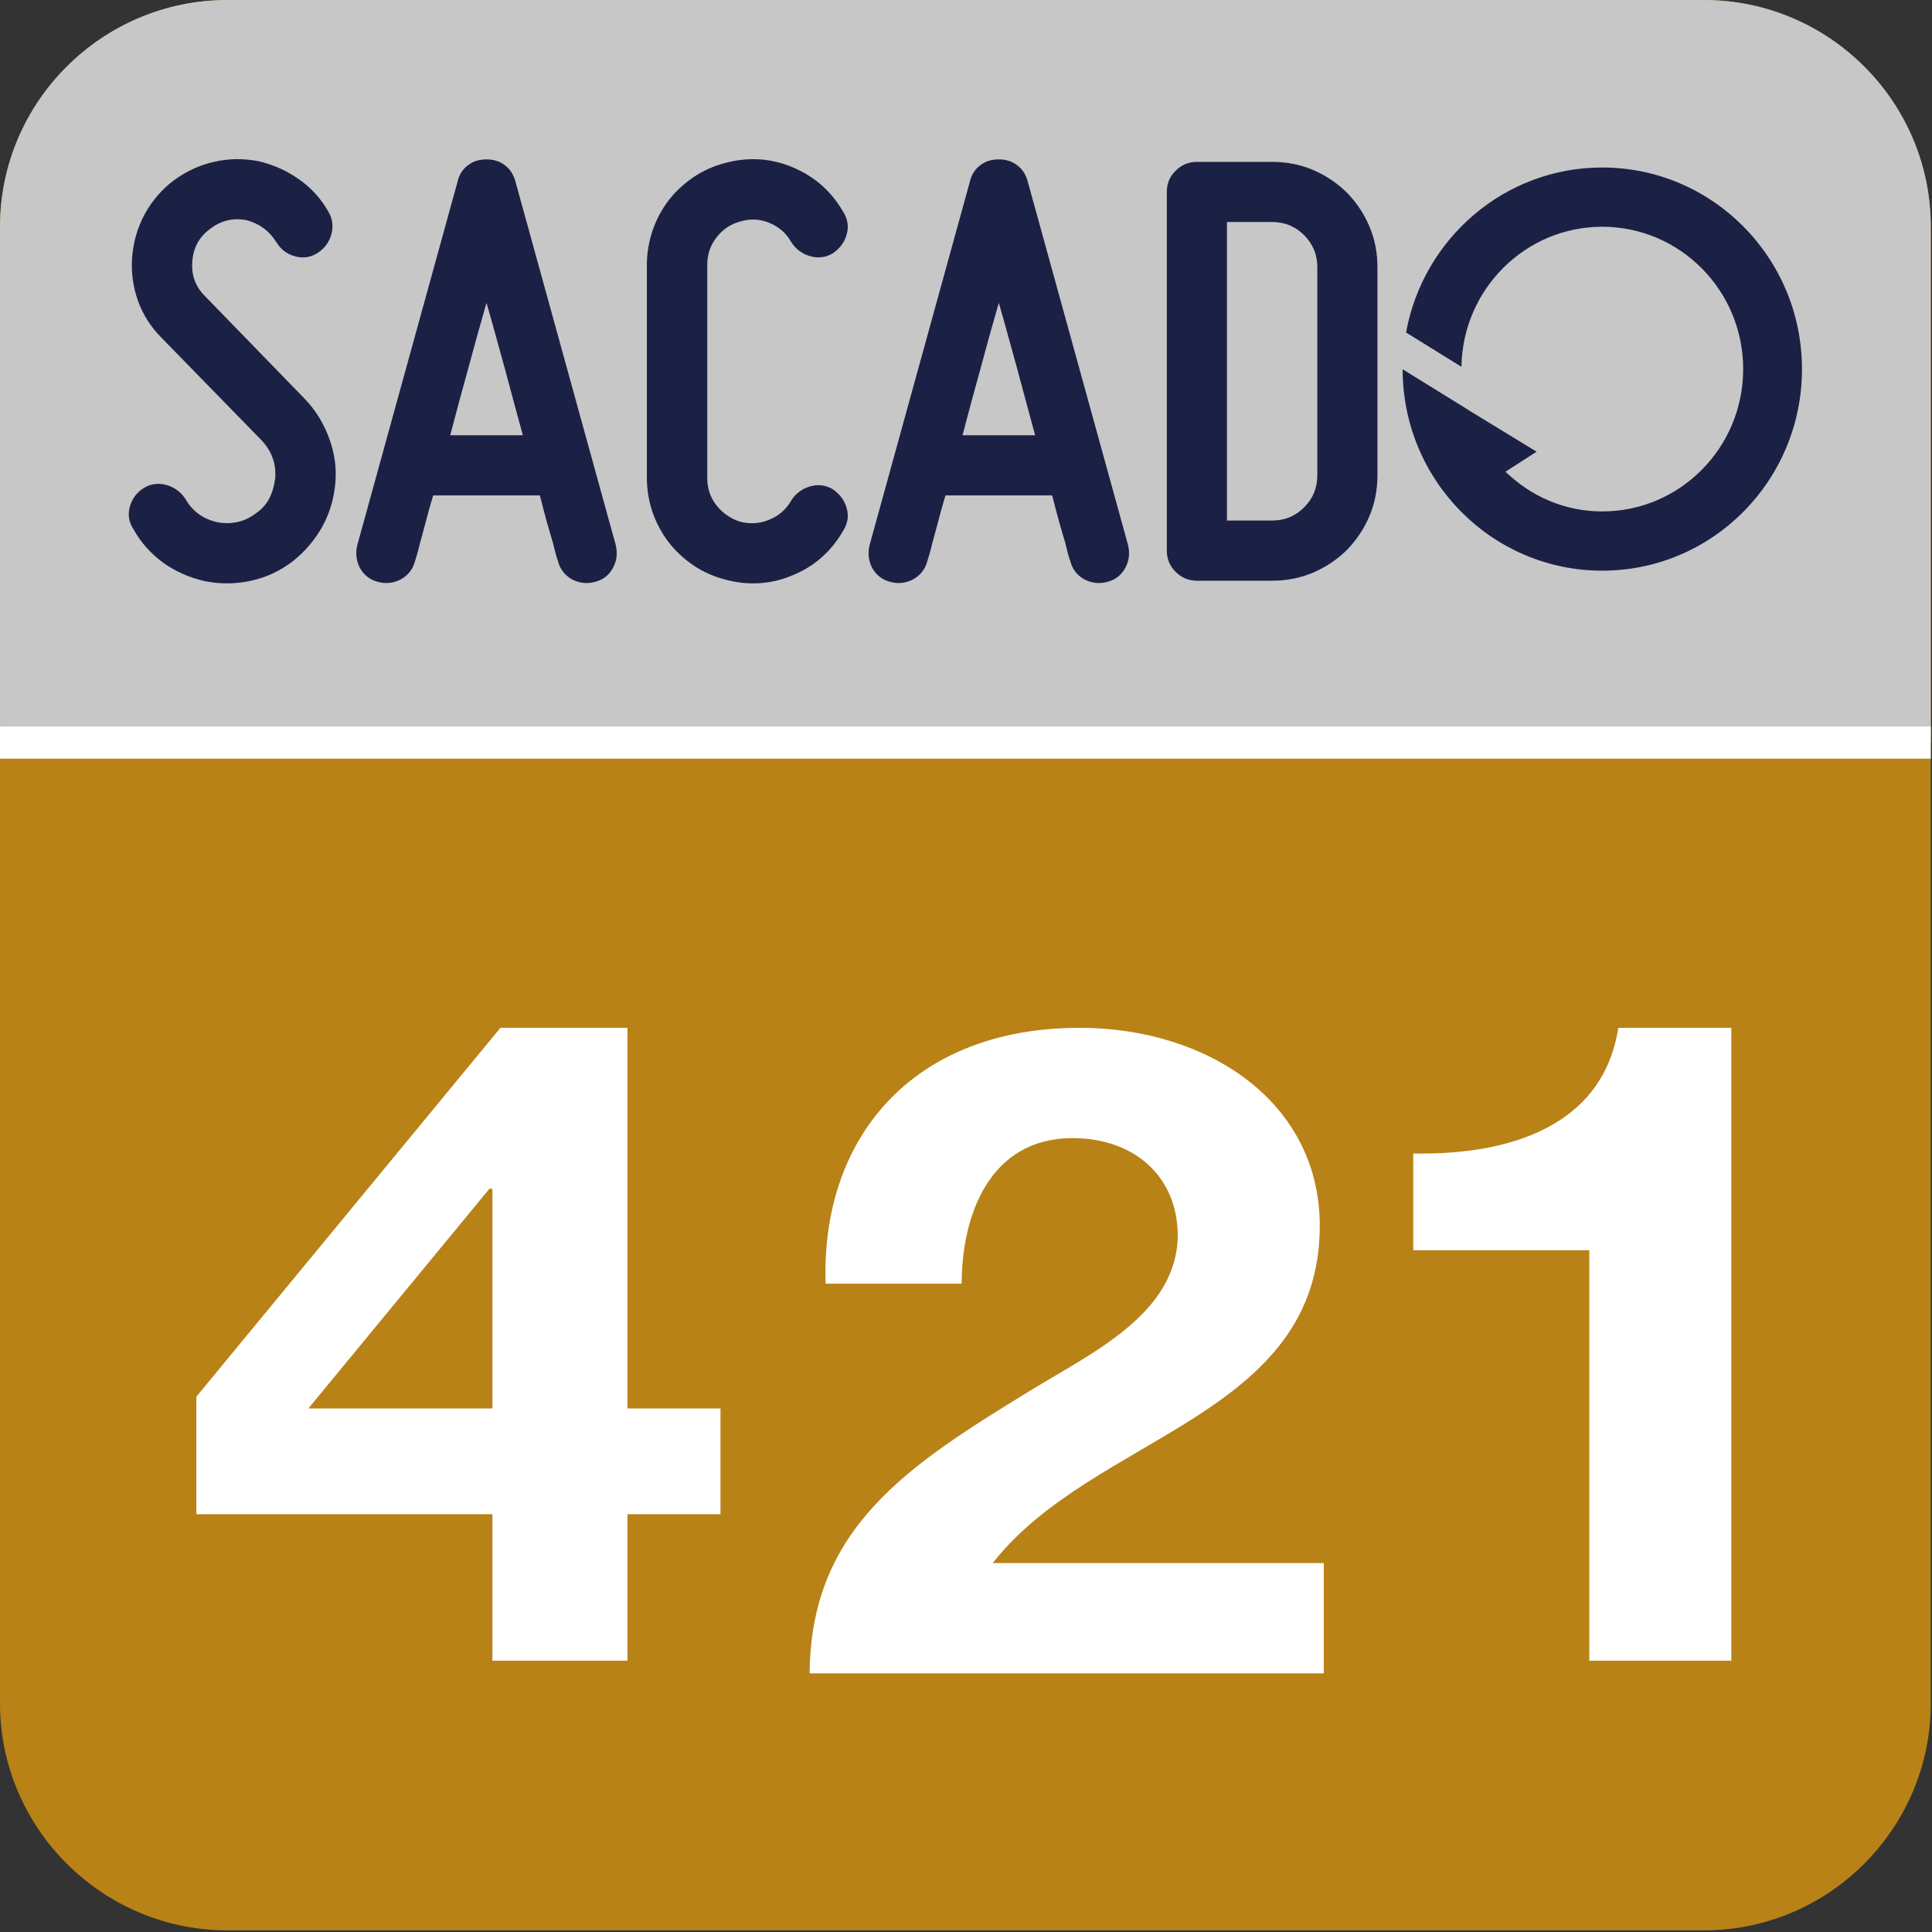
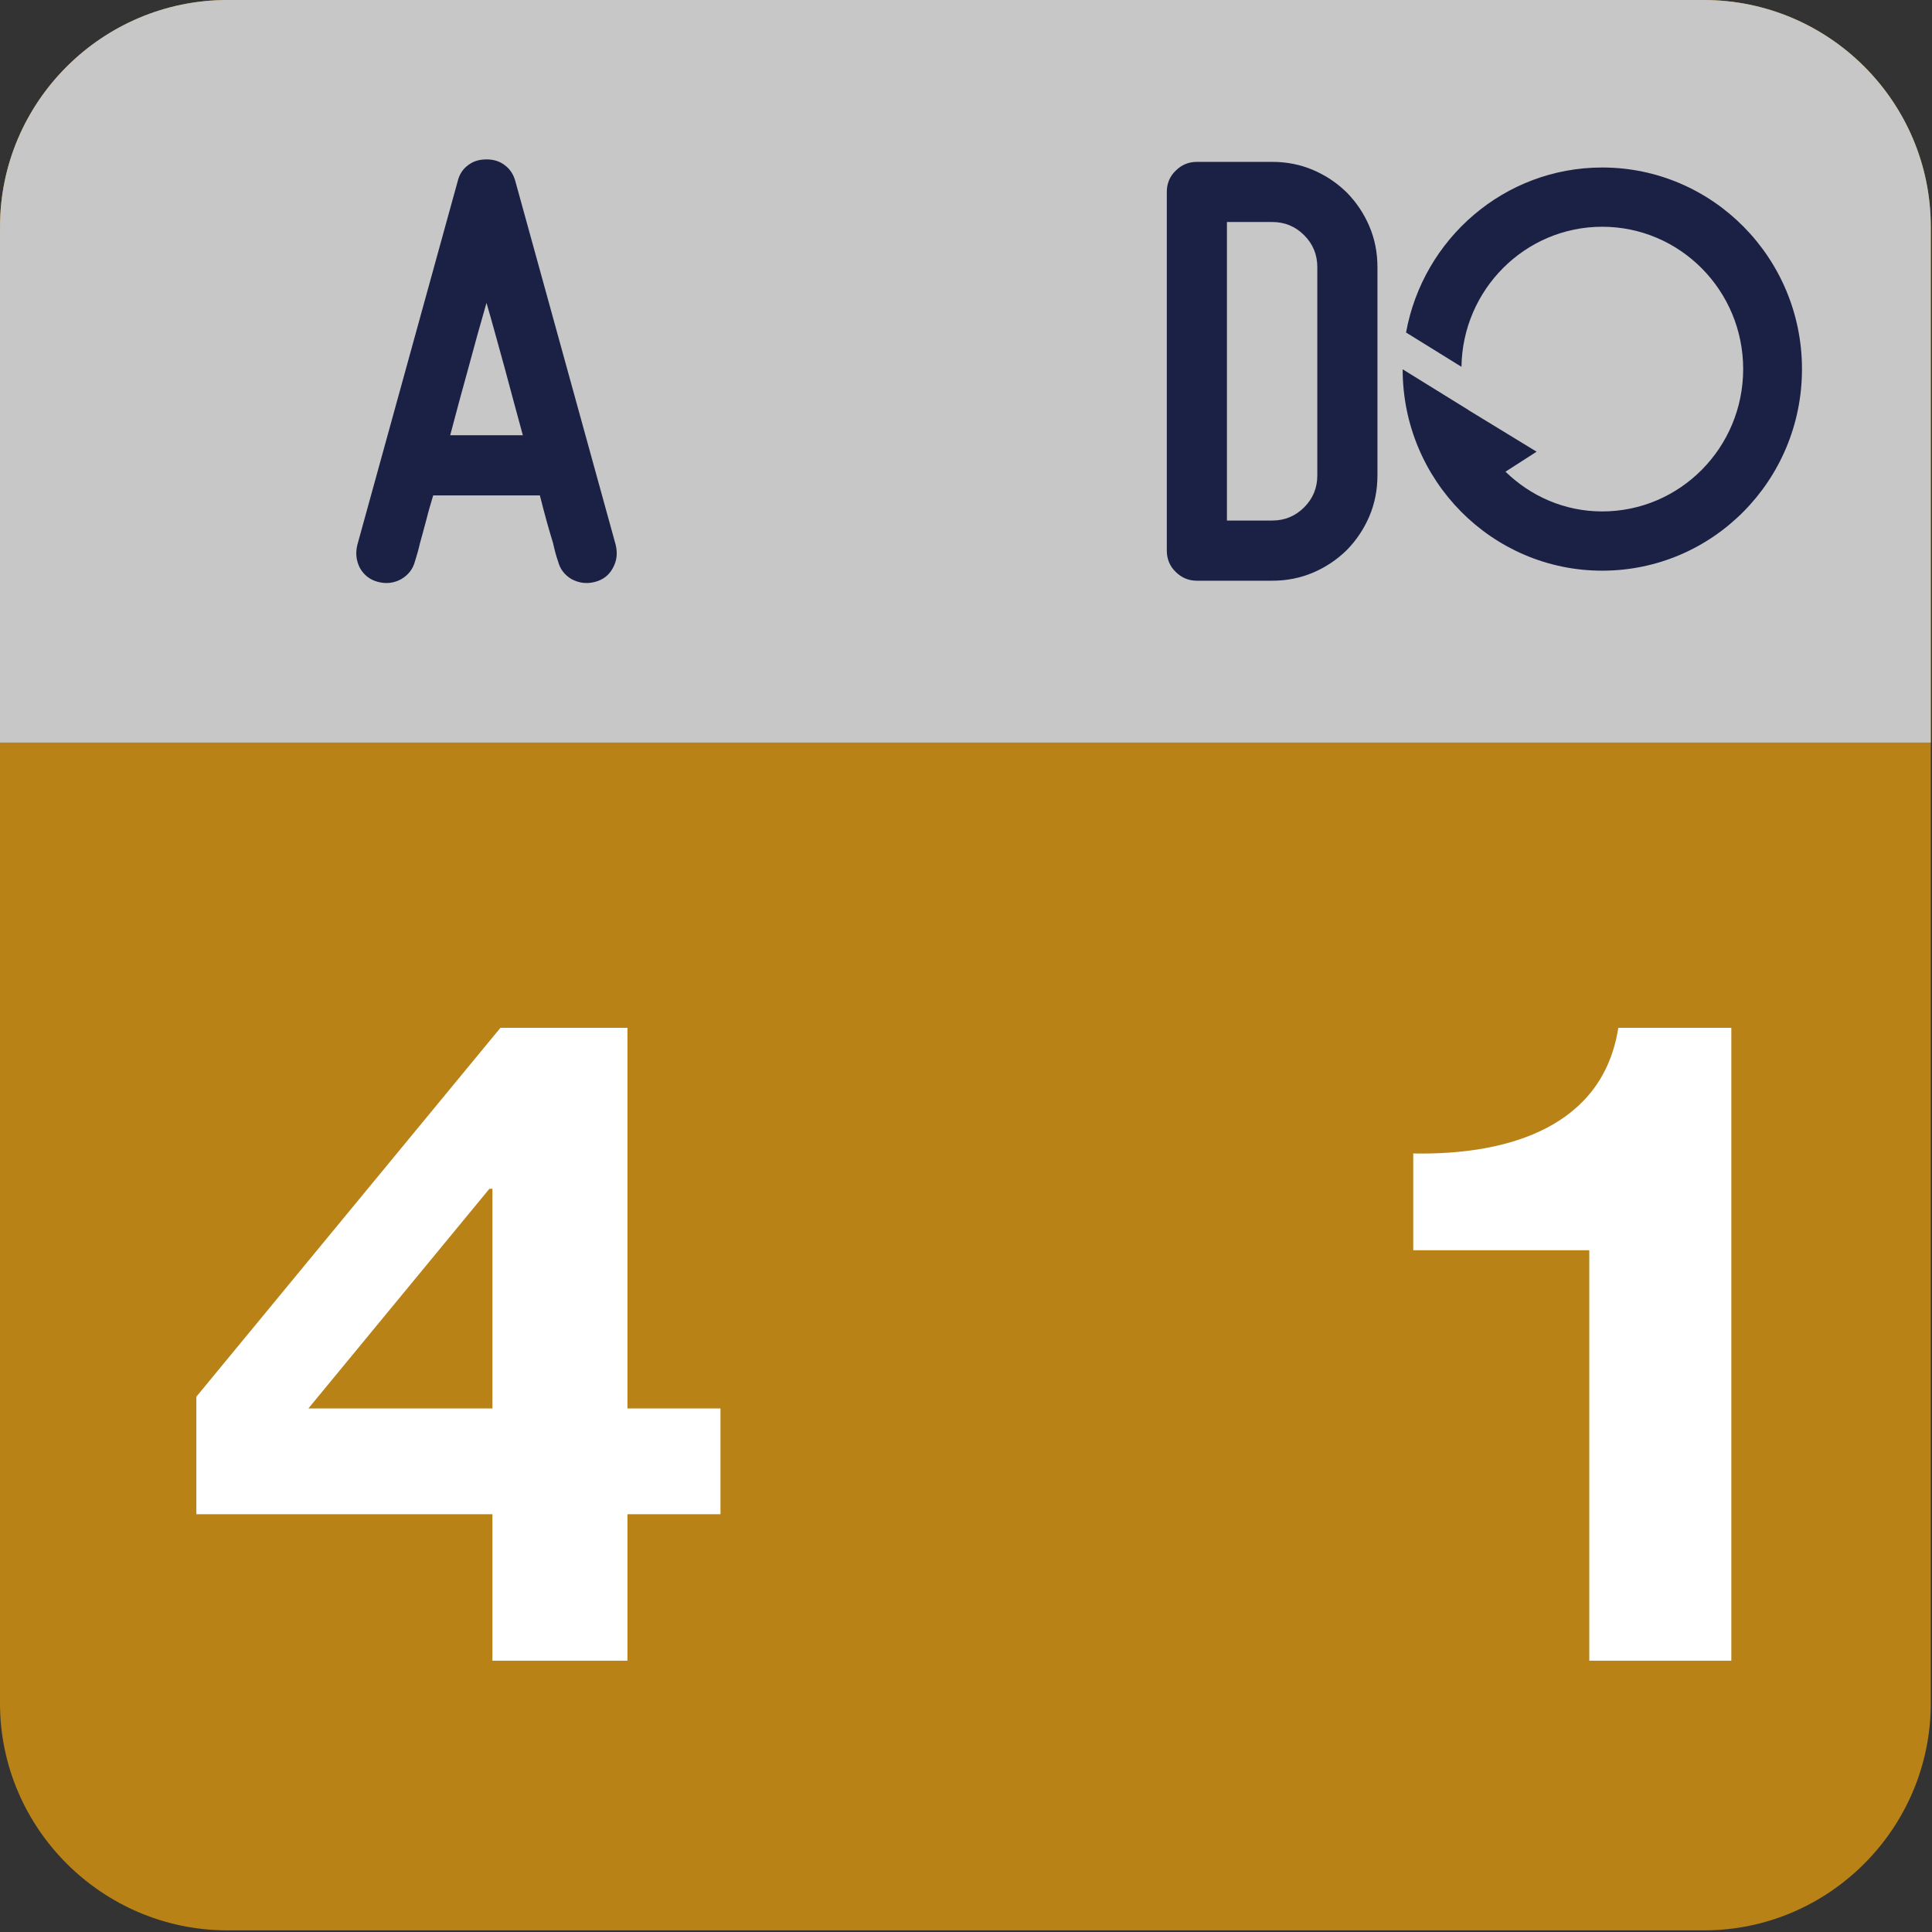
<svg xmlns="http://www.w3.org/2000/svg" width="797" height="797" viewBox="0 0 797 797" fill="none">
  <rect x="0" y="0" width="797" height="797" fill="#333333" stroke="none" />
  <g clip-path="url(#clip0_104_399)">
    <path d="M796.492 702.669C796.492 754.265 754.448 796.325 702.935 796.325H93.837C42.242 796.325 0 754.265 0 702.669V93.571C0 41.975 42.242 0.015 93.837 0.015H702.935C754.448 0.015 796.492 41.975 796.492 93.571V702.669Z" fill="#B88217" />
    <path d="M714.216 424H667.589C661.4 463.908 623.85 476.589 583 475.843V515.751H655.623V685.08H714.216V424Z" fill="white" />
    <path d="M203.138 685.08H258.843V624.659H297.218V581.021H258.843V424H206.439L81 576.172V624.659H203.138V685.08ZM203.138 581.021H127.215L201.9 490.389H203.138V581.021Z" fill="white" />
-     <path d="M396.72 529.551C396.72 501.951 407.861 469.503 442.522 469.503C467.692 469.503 485.848 485.167 485.848 509.783C485.435 541.859 450.774 557.897 425.191 573.562C375.263 604.145 334.413 629.88 334 690.302H546.092V644.799H409.511C430.555 617.945 464.391 603.026 492.862 584.751C521.334 566.475 544.441 544.843 544.441 505.681C544.441 454.584 498.227 424 445.41 424C376.088 424 338.539 469.876 340.602 529.551H396.72Z" fill="white" />
    <path d="M0.01 306.334V93.556C0.01 41.961 42.251 -7.62939e-06 93.748 -7.62939e-06H702.846C754.458 -7.62939e-06 796.501 41.961 796.501 93.556V306.334H0.01Z" fill="#C8C7C7" />
-     <path d="M796.492 306.334H0" stroke="white" stroke-width="13.304" stroke-miterlimit="10" />
-     <path d="M105.75 211.616C108.179 209.93 109.964 207.865 111.187 205.435C112.393 203.006 113.153 200.279 113.517 197.387C113.996 191.487 112.211 186.331 108.096 181.835L66.698 139.412C62.202 134.917 58.93 129.761 56.864 123.96C54.799 118.06 54.055 112.061 54.518 105.797C55.08 99.616 56.765 93.799 59.674 88.378C62.665 82.941 66.599 78.264 71.573 74.513C76.63 70.761 82.15 68.15 88.331 66.745C94.412 65.341 100.511 65.341 106.493 66.464C112.592 67.869 118.111 70.299 123.168 73.852C128.325 77.421 132.44 81.917 135.53 87.436C137.216 90.345 137.596 93.518 136.654 96.807C135.712 100.079 133.745 102.608 130.853 104.475C127.945 106.26 124.755 106.64 121.582 105.698C118.211 104.756 115.765 102.789 113.996 99.897C111.088 95.204 106.973 92.213 101.635 90.808C96.098 89.783 91.041 90.99 86.645 94.46C82.15 97.732 79.721 102.228 79.34 107.847C78.878 113.383 80.563 118.159 84.497 122.092L125.697 164.516C130.192 169.193 133.464 174.531 135.712 180.612C137.96 186.612 138.902 192.792 138.34 199.155C137.778 205.716 135.993 211.798 132.903 217.334C129.812 222.854 125.796 227.531 120.739 231.563C115.583 235.497 109.865 238.207 103.684 239.529C97.503 240.934 91.14 241.017 84.778 239.81C78.398 238.405 72.598 235.877 67.441 232.224C62.302 228.473 58.17 223.879 55.08 218.359C53.113 215.368 52.65 212.277 53.592 208.906C54.617 205.534 56.484 203.006 59.492 201.221C62.384 199.535 65.475 199.155 68.763 200.097C72.036 201.039 74.663 203.006 76.531 205.898C79.439 210.955 83.836 214.145 89.736 215.45C95.735 216.491 101.073 215.268 105.75 211.616" fill="#1B2145" />
    <path d="M215.685 179.542C213.255 170.551 210.727 161.379 208.198 151.827C205.57 142.357 203.141 133.367 200.695 124.938C198.266 133.367 195.737 142.357 193.209 151.827C190.581 161.379 188.052 170.551 185.722 179.542H215.685ZM253.993 224.774C254.836 228.245 254.456 231.418 252.77 234.426C251.183 237.318 248.737 239.202 245.465 240.045C241.995 240.97 238.822 240.508 235.814 238.921C232.922 237.235 231.038 234.789 230.195 231.517C229.451 229.451 228.79 226.923 228.146 224.031C227.385 221.585 226.542 218.693 225.617 215.404C224.675 212.032 223.733 208.38 222.708 204.364H178.698C177.475 208.38 176.451 212.032 175.608 215.404C174.765 218.693 173.922 221.585 173.261 224.031C172.6 226.923 171.856 229.451 171.195 231.517C170.353 234.789 168.386 237.235 165.494 238.921C162.585 240.508 159.396 240.97 155.942 240.045C152.653 239.202 150.223 237.318 148.538 234.426C146.951 231.418 146.571 228.245 147.414 224.774L188.813 74.747C189.457 72.037 190.862 69.79 193.027 68.186C195.175 66.501 197.704 65.757 200.695 65.757C203.604 65.757 206.132 66.501 208.281 68.186C210.446 69.79 211.85 72.037 212.594 74.747L253.993 224.774Z" fill="#1B2145" />
-     <path d="M298.976 239.038C294.299 237.815 289.986 235.849 286.052 233.238C282.119 230.511 278.648 227.338 275.839 223.685C272.947 219.934 270.782 215.819 269.195 211.324C267.691 206.911 266.849 202.135 266.849 197.177V109.141C266.849 104.364 267.691 99.687 269.195 95.093C270.782 90.515 272.947 86.384 275.839 82.649C278.648 78.996 282.119 75.807 286.052 73.096C289.986 70.469 294.299 68.502 298.976 67.279C308.627 64.668 317.981 65.23 326.889 68.965C335.88 72.716 342.903 78.798 347.861 87.425C349.729 90.416 350.208 93.507 349.266 96.779C348.324 100.068 346.357 102.596 343.465 104.563C340.557 106.248 337.466 106.612 334.194 105.687C330.905 104.745 328.294 102.778 326.41 99.869C324.361 96.217 321.353 93.606 317.519 92.003C313.585 90.317 309.553 90.135 305.438 91.358C301.505 92.383 298.232 94.531 295.605 97.903C292.977 101.274 291.77 105.025 291.77 109.141V197.177C291.77 201.49 292.977 205.225 295.605 208.514C298.232 211.786 301.505 214.034 305.438 215.257C309.553 216.281 313.585 216 317.519 214.315C321.353 212.728 324.361 210.101 326.41 206.448C328.294 203.54 330.905 201.573 334.194 200.647C337.466 199.705 340.557 200.086 343.465 201.771C346.357 203.738 348.324 206.266 349.266 209.539C350.208 212.811 349.729 215.901 347.861 218.909C342.903 227.519 335.88 233.7 326.889 237.353C317.981 241.104 308.627 241.666 298.976 239.038" fill="#1B2145" />
-     <path d="M427.024 179.542C424.595 170.551 422.066 161.379 419.538 151.827C416.91 142.357 414.481 133.367 412.035 124.938C409.606 133.367 407.077 142.357 404.548 151.827C401.921 161.379 399.392 170.551 397.062 179.542H427.024ZM465.333 224.774C466.176 228.245 465.795 231.418 464.11 234.426C462.523 237.318 460.077 239.202 456.805 240.045C453.335 240.97 450.161 240.508 447.154 238.921C444.261 237.235 442.377 234.789 441.535 231.517C440.791 229.451 440.13 226.923 439.485 224.031C438.725 221.585 437.882 218.693 436.957 215.404C436.015 212.032 435.073 208.38 434.048 204.364H390.038C388.815 208.38 387.791 212.032 386.948 215.404C386.105 218.693 385.262 221.585 384.601 224.031C383.94 226.923 383.196 229.451 382.535 231.517C381.692 234.789 379.726 237.235 376.834 238.921C373.925 240.508 370.735 240.97 367.281 240.045C363.993 239.202 361.563 237.318 359.878 234.426C358.291 231.418 357.911 228.245 358.754 224.774L400.152 74.747C400.797 72.037 402.202 69.79 404.367 68.186C406.515 66.501 409.044 65.757 412.035 65.757C414.944 65.757 417.472 66.501 419.621 68.186C421.786 69.79 423.19 72.037 423.934 74.747L465.333 224.774Z" fill="#1B2145" />
    <path d="M537.99 97.018C534.337 93.366 529.941 91.581 524.785 91.581H506.143V214.736H524.785C529.941 214.736 534.337 212.951 537.99 209.299C541.642 205.647 543.427 201.251 543.427 196.094V110.223C543.427 105.067 541.642 100.671 537.99 97.018M524.785 66.775C530.867 66.775 536.486 67.899 541.741 70.146C546.98 72.394 551.574 75.484 555.59 79.418C559.523 83.434 562.614 88.028 564.862 93.267C567.109 98.522 568.233 104.141 568.233 110.223V196.094C568.233 202.093 567.109 207.812 564.862 213.051C562.614 218.289 559.523 222.884 555.59 226.916C551.574 230.849 546.98 233.94 541.741 236.188C536.486 238.435 530.867 239.559 524.785 239.559H493.781C490.327 239.559 487.419 238.336 484.989 235.907C482.543 233.56 481.337 230.569 481.337 227.098V79.137C481.337 75.765 482.543 72.758 484.989 70.427C487.419 67.981 490.327 66.775 493.781 66.775H524.785Z" fill="#1B2145" />
    <path d="M605.137 168.735L605.517 168.917V169.016L633.893 186.336L621.052 194.582C631.447 204.696 645.412 210.976 660.947 210.976C693.074 210.976 719.104 184.65 719.104 152.258C719.104 119.85 693.074 93.54 660.947 93.54C629.2 93.54 603.352 119.387 602.89 151.316L580.034 137.169C587.057 98.498 620.59 69.097 660.947 69.097C706.461 69.097 743.364 106.364 743.364 152.258C743.364 198.235 706.461 235.419 660.947 235.419C615.532 235.419 578.629 198.235 578.629 152.341L605.137 168.735Z" fill="#1B2145" />
  </g>
  <defs>
    <clipPath id="clip0_104_399">
      <rect width="796.501" height="796.325" fill="white" />
    </clipPath>
  </defs>
</svg>